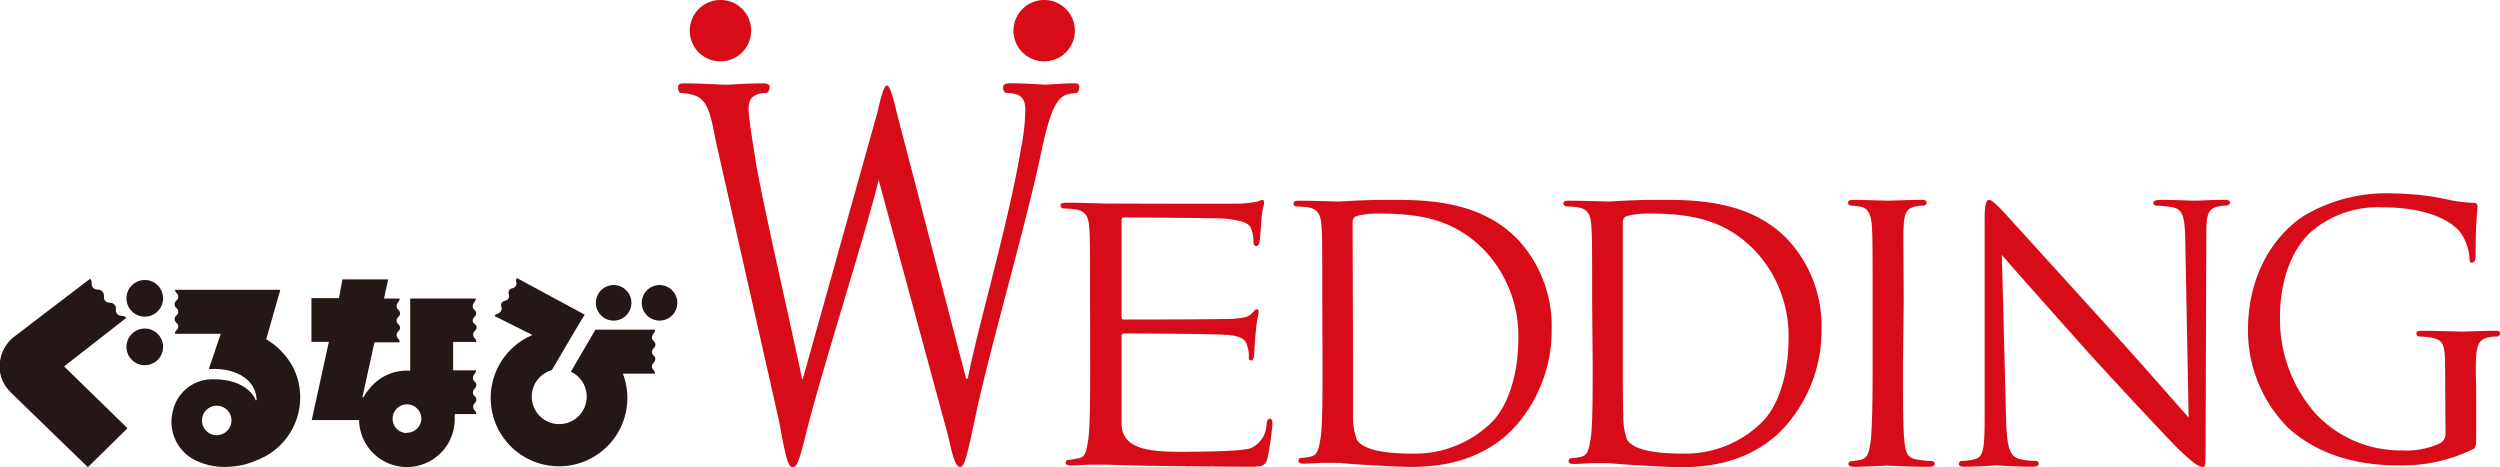
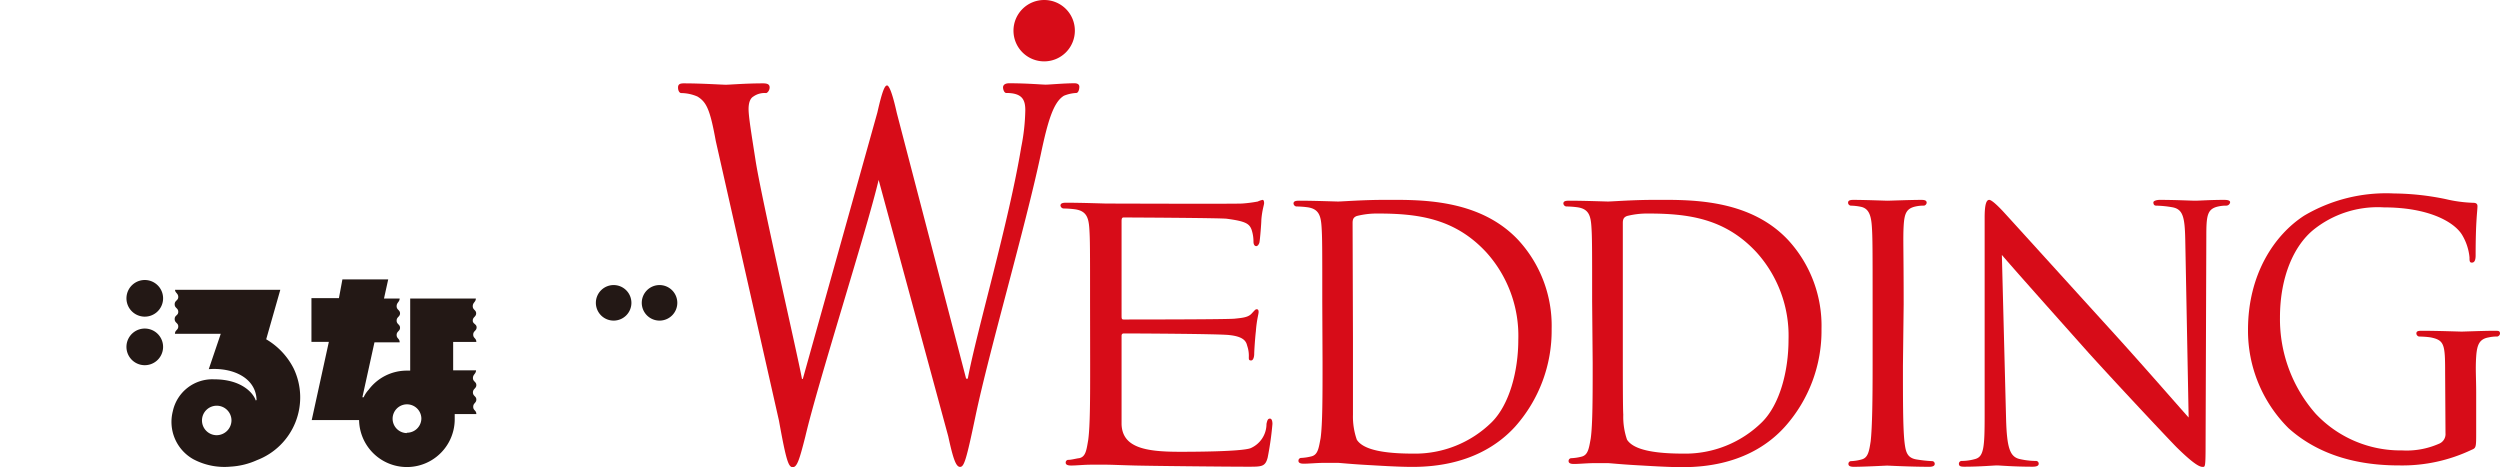
<svg xmlns="http://www.w3.org/2000/svg" viewBox="0 0 272.92 51">
  <title>Asset 23</title>
  <g id="Layer_2" data-name="Layer 2">
    <g id="レイヤー_1" data-name="レイヤー 1">
      <path d="M119,33.13c0-5.9,0-7-.08-8.18s-.31-1.92-1.55-2.1a10.59,10.59,0,0,0-1.29-.09.38.38,0,0,1-.31-.31c0-.23.18-.32.61-.32,1.72,0,4.17.09,4.38.09s14,.05,14.83,0a14.72,14.72,0,0,0,1.72-.22,2.3,2.3,0,0,1,.52-.18c.13,0,.17.18.17.36s-.21.72-.3,1.79c0,.36-.13,2.06-.21,2.5-.05.18-.18.4-.35.4s-.3-.17-.3-.49a4.11,4.11,0,0,0-.22-1.34c-.25-.62-.64-.89-2.7-1.16-.65-.09-10.83-.14-11.26-.14-.18,0-.22.14-.22.41V34.47c0,.27,0,.41.22.41.47,0,11.26,0,12.12-.09s1.46-.14,1.84-.54.43-.49.57-.49.21.09.21.31-.21.85-.3,2.1c-.09.76-.18,2.19-.18,2.46s-.08.72-.34.72-.25-.14-.25-.36a3.33,3.33,0,0,0-.18-1.25c-.12-.54-.47-1-1.93-1.16-1-.14-10.88-.18-11.52-.18-.22,0-.26.13-.26.27v3.17c0,1.3,0,5.72,0,6.48.09,2.55,2.61,3,6.35,3,1,0,6.76,0,7.75-.4a2.88,2.88,0,0,0,1.72-2.64c.09-.44.17-.58.38-.58s.27.31.27.58a33.88,33.88,0,0,1-.52,3.67c-.26,1-.65,1-2.11,1-2.84,0-10.83-.09-12.38-.13s-2.58-.09-3.14-.09c-.08,0-.81,0-1.63,0s-1.59.09-2.19.09c-.39,0-.6-.09-.6-.31a.29.29,0,0,1,.3-.31c.34,0,.81-.14,1.16-.18.73-.14.81-.89,1-2,.21-1.57.21-4.56.21-8.23Z" style="fill:#d70c18" />
      <path d="M144.35,32.91c0-5.9,0-7-.08-8.18s-.3-1.92-1.51-2.1a10,10,0,0,0-1.26-.09.37.37,0,0,1-.29-.32c0-.22.17-.31.59-.31,1.67,0,4.06.09,4.27.09.42,0,2.76-.18,4.94-.18,3.68,0,10.42-.26,14.78,4.43a13.82,13.82,0,0,1,3.6,9.66,15.75,15.75,0,0,1-4,10.68c-1.59,1.74-4.9,4.38-11.18,4.38-1.59,0-3.56-.13-5.15-.22s-2.84-.22-3-.22-.76,0-1.51,0-1.63.09-2.22.09c-.37,0-.58-.09-.58-.31a.3.3,0,0,1,.29-.32,5.62,5.62,0,0,0,1.13-.17c.71-.18.79-.9,1-2,.21-1.56.21-4.56.21-8.23ZM147.7,37c0,4,0,7.56,0,8.27a7.65,7.65,0,0,0,.42,2.73c.46.72,1.76,1.52,6.12,1.52a11.93,11.93,0,0,0,8.62-3.44c1.92-1.92,2.89-5.55,2.89-9a13.59,13.59,0,0,0-3.48-9.52c-3.47-3.76-7.53-4.25-11.93-4.25a9,9,0,0,0-2.22.27c-.33.13-.46.31-.46.76Z" style="fill:#d70c18" />
      <path d="M173.81,32.91c0-5.9,0-7-.08-8.18s-.29-1.92-1.51-2.1a9.93,9.93,0,0,0-1.25-.09.37.37,0,0,1-.3-.32c0-.22.17-.31.59-.31,1.68,0,4.06.09,4.27.09.42,0,2.76-.18,4.94-.18,3.69,0,10.43-.26,14.78,4.43a13.82,13.82,0,0,1,3.6,9.66,15.71,15.71,0,0,1-4,10.68C193.28,48.33,190,51,183.69,51c-1.59,0-3.55-.13-5.14-.22s-2.85-.22-3-.22-.75,0-1.51,0-1.63.09-2.22.09c-.37,0-.58-.09-.58-.31a.3.3,0,0,1,.29-.32,5.42,5.42,0,0,0,1.13-.17c.71-.18.8-.9,1-2,.21-1.56.21-4.56.21-8.23ZM177.16,37c0,4,0,7.56.05,8.27a7.68,7.68,0,0,0,.41,2.73c.47.72,1.76,1.52,6.12,1.52a11.93,11.93,0,0,0,8.62-3.44c1.93-1.92,2.89-5.55,2.89-9a13.59,13.59,0,0,0-3.48-9.52c-3.47-3.76-7.53-4.25-11.93-4.25a9,9,0,0,0-2.22.27c-.33.13-.46.31-.46.76Z" style="fill:#d70c18" />
      <path d="M207.74,39.93c0,3.67,0,6.66.16,8.23.13,1.12.25,1.83,1.34,2a14.27,14.27,0,0,0,1.68.18.29.29,0,0,1,.29.31c0,.18-.17.31-.59.31-2.05,0-4.43-.13-4.6-.13s-2.51.13-3.64.13c-.38,0-.59-.09-.59-.31a.29.29,0,0,1,.29-.31,5,5,0,0,0,1.14-.18c.71-.18.83-.89,1-2,.17-1.57.21-4.56.21-8.23V33.22c0-5.9,0-7.37-.09-8.58s-.37-1.88-1.17-2.06a6.09,6.09,0,0,0-1.13-.13.33.33,0,0,1-.29-.31c0-.23.16-.32.58-.32,1.22,0,3.52.09,3.73.09s2.55-.09,3.69-.09c.42,0,.58.09.58.32a.36.36,0,0,1-.29.31,3.83,3.83,0,0,0-.92.09c-1,.22-1.22.76-1.3,2.1s0,2.68,0,8.58Z" style="fill:#d70c18" />
      <path d="M219,45.76c.09,3.13.42,4.07,1.43,4.34a8.07,8.07,0,0,0,1.84.22.29.29,0,0,1,.29.31c0,.23-.25.32-.67.32-2.09,0-3.56-.14-3.89-.14s-1.89.14-3.56.14c-.38,0-.59-.05-.59-.32a.3.3,0,0,1,.29-.31,5.45,5.45,0,0,0,1.52-.22c.91-.27,1-1.3,1-4.74V23.75c0-1.52.21-1.93.5-1.93s1.05.77,1.43,1.17c.58.62,5.94,6.54,11.63,12.8,3.65,4,7.58,8.54,8.71,9.79l-.37-19.42c-.05-2.46-.25-3.31-1.39-3.53a11.52,11.52,0,0,0-1.79-.18c-.26,0-.3-.22-.3-.36s.3-.27.71-.27c1.68,0,3.44.09,3.86.09s1.63-.09,3.14-.09c.37,0,.67.05.67.27a.43.43,0,0,1-.43.36,3.86,3.86,0,0,0-.87.09c-1.22.27-1.3,1-1.3,3.31l-.08,22.64c0,2.5-.05,2.48-.3,2.48s-.75-.07-2.8-2.08c-.38-.36-5.7-6-9.59-10.28-4.27-4.79-8.41-9.44-9.55-10.78Z" style="fill:#d70c18" />
      <path d="M266.93,40.67c0-3.09-.08-3.53-1.59-3.84a10,10,0,0,0-1.26-.09.37.37,0,0,1-.29-.32c0-.26.17-.31.59-.31,1.67,0,4.14.09,4.35.09s2.47-.09,3.6-.09c.42,0,.59,0,.59.31a.37.37,0,0,1-.3.32,3.83,3.83,0,0,0-.92.09c-1,.17-1.29.75-1.38,2.1s0,2.32,0,3.93v4.25c0,1.74,0,1.79-.51,2a17.62,17.62,0,0,1-7.83,1.7c-2.8,0-8-.35-12.14-4.06A15,15,0,0,1,245.41,36c0-6.07,2.89-10.37,6.15-12.47a17.61,17.61,0,0,1,9.8-2.41,28.81,28.81,0,0,1,5.65.62,14.91,14.91,0,0,0,3,.4c.37,0,.45.18.45.36,0,.54-.2,1.57-.2,5.37,0,.62-.17.8-.42.8s-.25-.22-.25-.58a5.82,5.82,0,0,0-.84-2.5c-.92-1.43-3.73-2.95-8.5-2.95a11.19,11.19,0,0,0-7.7,2.45c-2.14,1.75-3.65,5.15-3.65,9.57a15.62,15.62,0,0,0,3.9,10.51,12.7,12.7,0,0,0,9.42,4,8.77,8.77,0,0,0,4-.71,1.14,1.14,0,0,0,.75-1.17Z" style="fill:#d70c18" />
      <path d="M105.47,41.34h.18c1-5.3,4.47-17,5.84-25.3a22.12,22.12,0,0,0,.44-4c0-1.13-.31-1.89-2.08-1.89-.22,0-.35-.38-.35-.61s.18-.45.66-.45c2,0,3.63.15,4,.15s2-.15,3.14-.15c.36,0,.53.15.53.38s-.08.68-.35.68a4.16,4.16,0,0,0-1.33.3c-1.15.69-1.77,2.8-2.52,6.36C111.89,25,108,38.25,106.49,45.44c-1,4.78-1.24,5.53-1.68,5.53s-.75-.83-1.29-3.33l-7.6-28c-1.33,5.61-6.59,22-8,28C87.25,50.29,87,51,86.54,51s-.71-.68-1.5-5.07l-6.9-30.54c-.62-3.41-1-4.24-2-4.85a4.54,4.54,0,0,0-1.77-.38c-.18,0-.35-.23-.35-.61s.26-.45.62-.45c2,0,4.2.15,4.6.15s2.12-.15,4.07-.15c.53,0,.71.15.71.45s-.23.61-.4.61a2.11,2.11,0,0,0-1.38.38c-.26.15-.52.53-.52,1.36s.3,2.65.75,5.53c.62,4.09,4.6,21.29,5.08,23.94h.09l8.14-29.09c.58-2.57.84-2.95,1.06-2.95s.58.83,1.06,3Z" style="fill:#d70c18" />
-       <path d="M82,3.32A3.35,3.35,0,1,1,78.6,0,3.33,3.33,0,0,1,82,3.32Z" style="fill:#d70c18" />
      <path d="M117.34,3.36A3.35,3.35,0,1,1,114,0,3.34,3.34,0,0,1,117.34,3.36Z" style="fill:#d70c18" />
-       <path d="M1.15,42.79A3.8,3.8,0,0,1,0,39.46a4.12,4.12,0,0,1,1.61-2.75l8.23-6.28c.33.36,0,.65.34,1s.65,0,1,.41,0,.65.31,1,.66.06,1,.42,0,.63.3,1,.66.07,1,.44L7,40l6.92,6.75L9.59,51,1.15,42.82" style="fill:#231815" />
      <path d="M17.8,32.71a2,2,0,1,0-2.17,1.85A2,2,0,0,0,17.8,32.71Z" style="fill:#231815" />
      <path d="M17.8,38a2,2,0,1,0-2.17,1.86A2,2,0,0,0,17.8,38Z" style="fill:#231815" />
      <path d="M51.61,35c0-.4.37-.41.37-.79s-.37-.37-.37-.78.33-.45.34-.84H44.78V37h0v3.46h-.37a5.2,5.2,0,0,0-4.16,2.08,3.08,3.08,0,0,0-.55.83h-.14l1.32-6h2.75c0-.43-.33-.39-.33-.8s.37-.41.37-.79-.37-.37-.37-.78.37-.41.37-.79-.37-.37-.37-.78.32-.45.33-.84H41.92l.46-2.09h-5L37,32.55H34v4.77h1.9l-1.87,8.54H39.2a5.22,5.22,0,0,0,10.44-.19c0-.16,0-.31,0-.47H52c0-.42-.34-.38-.34-.79S52,44,52,43.62s-.37-.37-.37-.78.37-.42.37-.8-.37-.37-.37-.77.33-.45.34-.84H49.47v-3.1H52c0-.43-.34-.39-.34-.8s.37-.41.37-.79S51.61,35.37,51.61,35Zm-7.2,12.28A1.57,1.57,0,1,1,46,45.67,1.57,1.57,0,0,1,44.41,47.24Z" style="fill:#231815" />
      <path d="M65.05,33.05A1.94,1.94,0,1,1,67,35,1.94,1.94,0,0,1,65.05,33.05Z" style="fill:#231815" />
      <path d="M72,35a1.94,1.94,0,1,0-1.94-1.94A1.94,1.94,0,0,0,72,35Z" style="fill:#231815" />
-       <path d="M71.18,38.43c0-.42.37-.42.37-.81s-.37-.37-.37-.78.33-.45.33-.85H65l-2.68,4.59a3,3,0,1,1-2.08-.17L62.83,36h0l1-1.65-7.41-4c-.21.37.1.51-.11.86s-.53.17-.73.5.13.51-.07.86-.54.18-.74.51.13.51-.07.86-.51.23-.72.56l4.15,2.07A7.46,7.46,0,1,0,68,40.79l3.5,0c0-.43-.33-.39-.33-.79s.37-.43.37-.81S71.18,38.84,71.18,38.43Z" style="fill:#231815" />
      <path d="M23.38,41.41a4.41,4.41,0,0,0-4.51,3.47,4.67,4.67,0,0,0,2.25,5.26,7.24,7.24,0,0,0,4.07.8,8.07,8.07,0,0,0,2.87-.71,7.33,7.33,0,0,0,4-10,7.74,7.74,0,0,0-3-3.19l1.54-5.4H19.11c0,.33.35.38.35.78s-.39.37-.39.8.39.4.39.82-.39.35-.39.79.39.4.39.81-.36.37-.36.8h5l-1.31,3.86c2.63-.2,5.15.94,5.22,3.37l-.09.05C27.67,42.93,26.39,41.41,23.38,41.41Zm.24,6.1a1.61,1.61,0,1,1,1.65-1.61A1.63,1.63,0,0,1,23.62,47.51Z" style="fill:#231815" />
    </g>
  </g>
</svg>